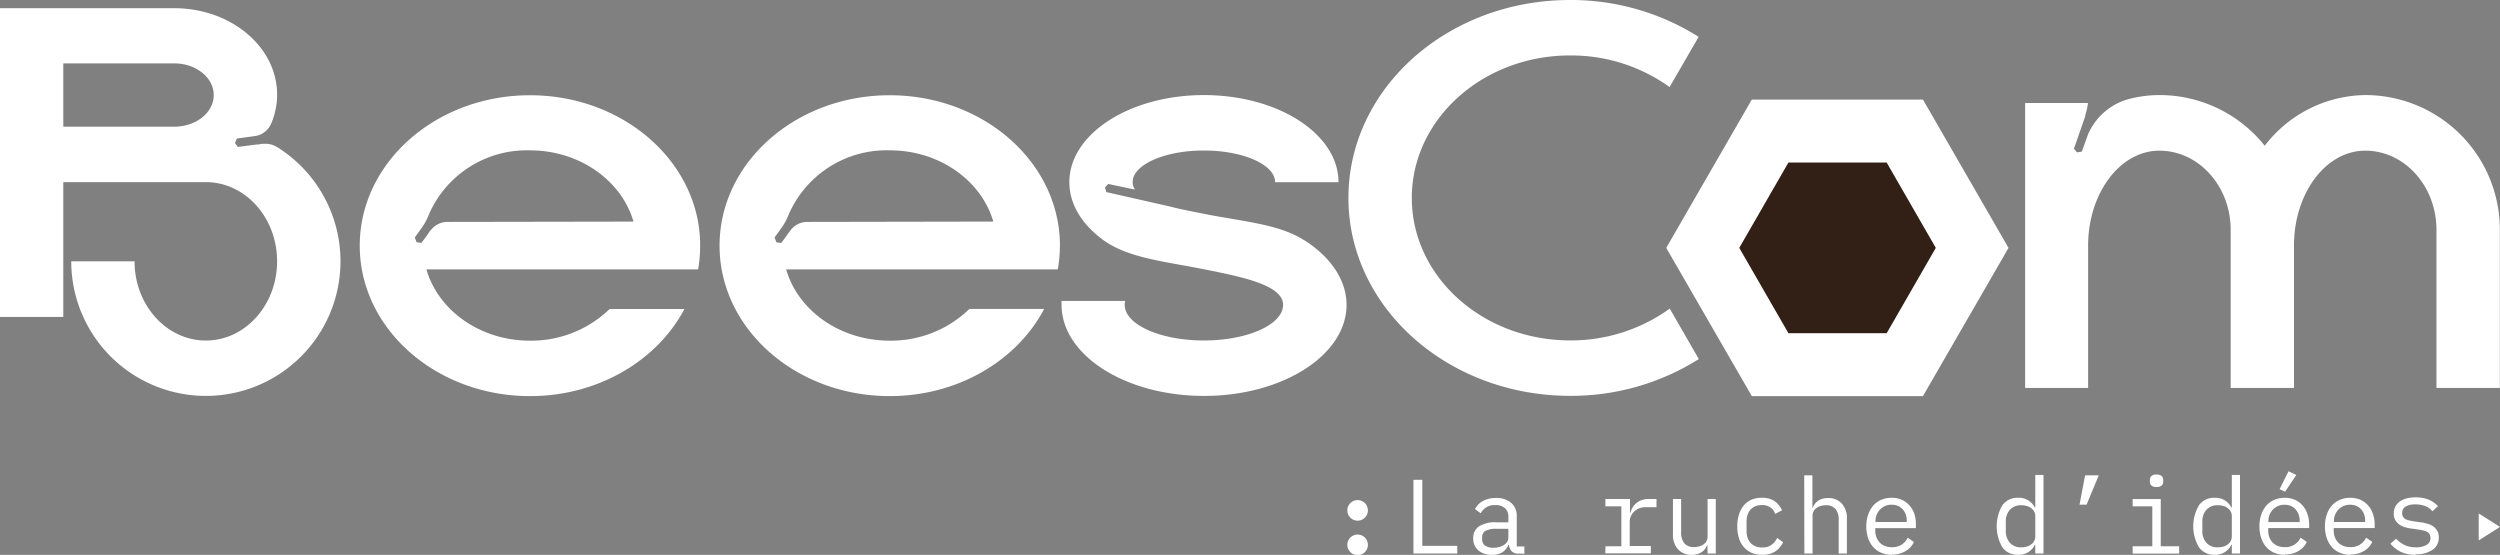
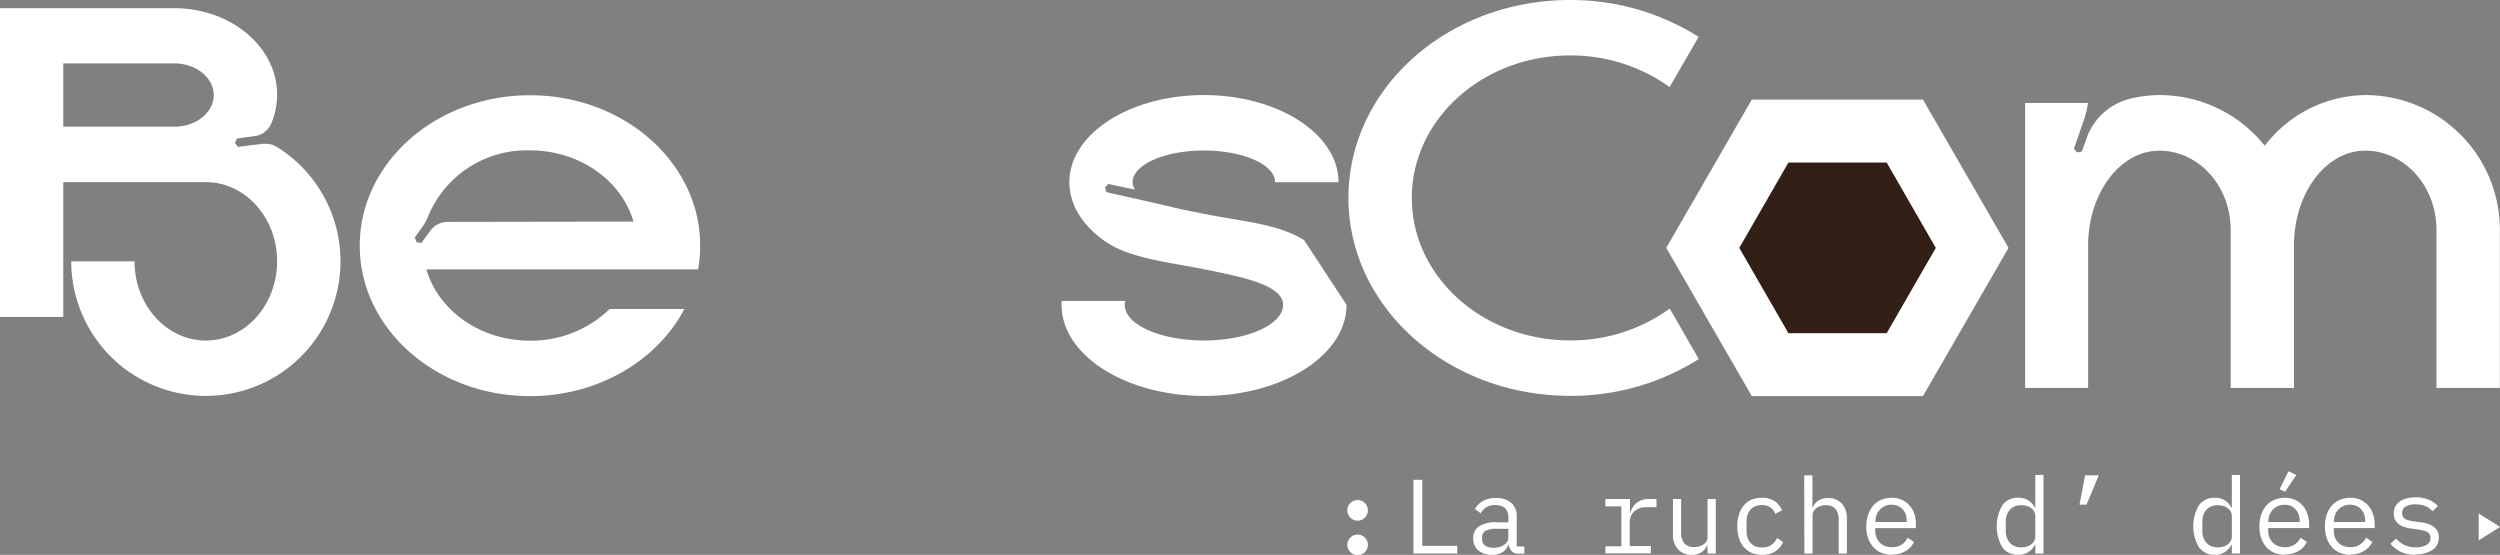
<svg xmlns="http://www.w3.org/2000/svg" id="Logo_BeesCom" data-name="Logo BeesCom" width="260.274" height="57.769" viewBox="0 0 260.274 57.769">
  <rect x="0" y="0" width="260.274" height="57.769" fill="#808080" stroke="none" />
  <g id="Calque_1" data-name="Calque 1" transform="translate(0 0)">
    <path id="Tracé_1" data-name="Tracé 1" d="M228.7,16.87H215.508l-6.6,11.424,6.6,11.424H228.7l6.59-11.424Z" transform="translate(-30.81 -2.488)" fill="#322017" />
    <path id="Tracé_2" data-name="Tracé 2" d="M226.43,18.716l5.115,8.883-5.115,8.883H216.2L211.084,27.6l5.115-8.883Zm3.777-6.556H212.389L203.48,27.6l8.909,15.431h17.818L239.115,27.6Z" transform="translate(-30.009 -1.793)" fill="#fff" />
    <path id="Tracé_3" data-name="Tracé 3" d="M198.106,32.14a17.545,17.545,0,0,1-10.358,3.3c-9.1,0-16.479-6.641-16.479-14.834s7.383-14.834,16.479-14.834a17.6,17.6,0,0,1,10.358,3.291h0l3.026-5.226A24.936,24.936,0,0,0,187.748,0C174.96,0,164.67,9.224,164.67,20.605S175,41.211,187.748,41.211a24.928,24.928,0,0,0,13.4-3.828l-3.018-5.243Z" transform="translate(-24.286 0)" fill="#fff" />
    <path id="Tracé_4" data-name="Tracé 4" d="M282.732,11.61a13.368,13.368,0,0,0-10.477,5.277A14.007,14.007,0,0,0,261.3,11.61a12.7,12.7,0,0,0-3.18.409,6.479,6.479,0,0,0-4.263,3.683l-.648,1.79-.5.085-.324-.384.171-.477,1.014-2.916v-.094a7.034,7.034,0,0,0,.281-1.27H247.31V42.1h6.556V27.288c0-5.465,3.325-9.889,7.417-9.889s7.425,3.691,7.425,8.244V42.1h6.59V27.288c0-5.465,3.316-9.889,7.417-9.889s7.417,3.691,7.417,8.244V42.1h6.6V25.625A14.015,14.015,0,0,0,282.715,11.61" transform="translate(-36.473 -1.712)" fill="#fff" />
-     <path id="Tracé_5" data-name="Tracé 5" d="M154.9,26.725c-2.677-1.705-6.317-1.927-10.443-2.754-1.3-.256-2.558-.5-3.606-.776L134.3,21.712l-.145-.477.341-.375.494.111,2.293.477a1.373,1.373,0,0,1-.247-.767c0-1.824,3.325-3.3,7.417-3.3s7.417,1.475,7.417,3.3h6.6c0-5.013-6.275-9.071-14.015-9.071s-14.007,4.058-14.007,9.071c0,2.319,1.347,4.442,3.564,6.044,2.558,1.85,6.377,2.208,10.443,3.018s8.244,1.662,8.244,3.708-3.691,3.708-8.244,3.708-8.244-1.662-8.244-3.708a1.705,1.705,0,0,1,.051-.409h-6.624a3.281,3.281,0,0,0,0,.409c0,5.234,6.641,9.48,14.834,9.48s14.834-4.263,14.834-9.48c0-2.626-1.705-5.013-4.39-6.726" transform="translate(-19.118 -1.712)" fill="#fff" />
+     <path id="Tracé_5" data-name="Tracé 5" d="M154.9,26.725c-2.677-1.705-6.317-1.927-10.443-2.754-1.3-.256-2.558-.5-3.606-.776L134.3,21.712l-.145-.477.341-.375.494.111,2.293.477a1.373,1.373,0,0,1-.247-.767c0-1.824,3.325-3.3,7.417-3.3s7.417,1.475,7.417,3.3h6.6c0-5.013-6.275-9.071-14.015-9.071s-14.007,4.058-14.007,9.071c0,2.319,1.347,4.442,3.564,6.044,2.558,1.85,6.377,2.208,10.443,3.018s8.244,1.662,8.244,3.708-3.691,3.708-8.244,3.708-8.244-1.662-8.244-3.708a1.705,1.705,0,0,1,.051-.409h-6.624a3.281,3.281,0,0,0,0,.409c0,5.234,6.641,9.48,14.834,9.48s14.834-4.263,14.834-9.48" transform="translate(-19.118 -1.712)" fill="#fff" />
    <path id="Tracé_6" data-name="Tracé 6" d="M28.781,15.425a2.148,2.148,0,0,0-1.185-.307h-.307l-.384.068h-.153l-1.986.256-.307-.409.2-.469.5-.06,1.6-.23a2.191,2.191,0,0,0,1.475-1.262A7.673,7.673,0,0,0,28.849,10c0-4.97-4.8-9-10.716-9H0V33.14H6.59V19.108H21.432c4.092,0,7.417,3.691,7.417,8.244S25.524,35.6,21.432,35.6s-7.425-3.691-7.425-8.244H7.417A14.015,14.015,0,1,0,28.781,15.416m-10.648-2.08H6.59V6.746H18.133c2.276,0,4.118,1.475,4.118,3.3s-1.841,3.291-4.118,3.291" transform="translate(0 -0.147)" fill="#fff" />
-     <path id="Tracé_7" data-name="Tracé 7" d="M123.309,27.291a13.892,13.892,0,0,0-.222-2.473c-1.338-7.476-8.67-13.187-17.5-13.187-9.787,0-17.715,7.016-17.715,15.661S95.8,42.952,105.585,42.952c7.127,0,13.265-3.717,16.079-9.071H113.88a11.722,11.722,0,0,1-8.3,3.3c-5.183,0-9.54-3.146-10.776-7.417h28.278a13.886,13.886,0,0,0,.222-2.472M96.992,24.818h0a2.191,2.191,0,0,0-1.654.767l-.426.58-.171.239-.443.605-.5-.06-.2-.512.3-.409.546-.767h0a6.42,6.42,0,0,0,.631-1.228,11.115,11.115,0,0,1,10.52-6.667c5.183,0,9.54,3.154,10.776,7.417Z" transform="translate(-12.959 -1.715)" fill="#fff" />
    <path id="Tracé_8" data-name="Tracé 8" d="M172.61,66.271V58.59h.921v6.88h3.64v.8Z" transform="translate(-25.457 -8.641)" fill="#fff" />
    <path id="Tracé_9" data-name="Tracé 9" d="M184.633,66.6a.912.912,0,0,1-.742-.264,1.3,1.3,0,0,1-.273-.656h-.051a1.611,1.611,0,0,1-.605.776,1.978,1.978,0,0,1-1.1.273,2.106,2.106,0,0,1-1.424-.46A1.594,1.594,0,0,1,179.91,65a1.424,1.424,0,0,1,.58-1.219,3.137,3.137,0,0,1,1.867-.435h1.211V62.8a1.185,1.185,0,0,0-.358-.938,1.458,1.458,0,0,0-1-.307,1.577,1.577,0,0,0-1.518.853l-.6-.443a1.936,1.936,0,0,1,.3-.426,2.012,2.012,0,0,1,.46-.375,2.328,2.328,0,0,1,.631-.256,2.762,2.762,0,0,1,.776-.094,2.336,2.336,0,0,1,1.594.5,1.773,1.773,0,0,1,.588,1.415v3.129h.793v.759Zm-2.617-.605a2.071,2.071,0,0,0,.622-.085,1.6,1.6,0,0,0,.486-.222.98.98,0,0,0,.324-.324.793.793,0,0,0,.119-.418v-.929h-1.211a2.37,2.37,0,0,0-1.159.213.725.725,0,0,0-.358.639v.23a.784.784,0,0,0,.307.673,1.526,1.526,0,0,0,.853.222" transform="translate(-26.533 -8.967)" fill="#fff" />
    <path id="Tracé_10" data-name="Tracé 10" d="M196.057,65.859h1.654V61.7h-1.662V60.94h2.558v1.432h.051a1.867,1.867,0,0,1,.665-1.049,1.978,1.978,0,0,1,1.253-.384h.793v.853h-1.1a1.705,1.705,0,0,0-1.219.443,1.483,1.483,0,0,0-.469,1.151v2.447h2.2v.759h-4.74Z" transform="translate(-28.912 -8.987)" fill="#fff" />
    <path id="Tracé_11" data-name="Tracé 11" d="M207.888,65.7h0a2.645,2.645,0,0,1-.222.4,1.33,1.33,0,0,1-.324.332,1.705,1.705,0,0,1-.46.23,1.858,1.858,0,0,1-.614.094,1.893,1.893,0,0,1-1.432-.571,2.234,2.234,0,0,1-.537-1.6V60.94h.853V64.4a1.705,1.705,0,0,0,.341,1.159,1.279,1.279,0,0,0,1.006.384,2.055,2.055,0,0,0,.511-.068,1.45,1.45,0,0,0,.452-.2,1.092,1.092,0,0,0,.324-.332.989.989,0,0,0,.119-.494V60.94h.853v5.678h-.853Z" transform="translate(-30.129 -8.987)" fill="#fff" />
    <path id="Tracé_12" data-name="Tracé 12" d="M214.725,66.723a2.668,2.668,0,0,1-1.1-.213,2.25,2.25,0,0,1-.8-.6,2.557,2.557,0,0,1-.5-.938,4.168,4.168,0,0,1-.171-1.219,3.939,3.939,0,0,1,.179-1.219,2.652,2.652,0,0,1,.5-.946,2.225,2.225,0,0,1,.8-.6,2.694,2.694,0,0,1,1.083-.2,2.319,2.319,0,0,1,1.338.358,2.225,2.225,0,0,1,.759.946l-.708.375a1.339,1.339,0,0,0-.512-.682,1.517,1.517,0,0,0-.853-.239,1.918,1.918,0,0,0-.691.119,1.39,1.39,0,0,0-.512.358,1.543,1.543,0,0,0-.315.554,2.251,2.251,0,0,0-.1.691v.972a2.25,2.25,0,0,0,.1.691,1.543,1.543,0,0,0,.315.554,1.458,1.458,0,0,0,.512.358,2.054,2.054,0,0,0,.708.119,1.569,1.569,0,0,0,.946-.264,1.8,1.8,0,0,0,.6-.725l.622.435a2.259,2.259,0,0,1-.784.946,2.387,2.387,0,0,1-1.39.367" transform="translate(-31.288 -8.965)" fill="#fff" />
    <path id="Tracé_13" data-name="Tracé 13" d="M220.33,58.05h.853v3.41h0a2.644,2.644,0,0,1,.222-.4,1.5,1.5,0,0,1,.324-.332,1.7,1.7,0,0,1,.46-.23,1.944,1.944,0,0,1,.614-.085,1.884,1.884,0,0,1,1.432.563,2.234,2.234,0,0,1,.537,1.6v3.615h-.853V62.7a1.705,1.705,0,0,0-.341-1.159,1.279,1.279,0,0,0-.972-.384,2.106,2.106,0,0,0-.512.068,1.449,1.449,0,0,0-.452.2,1.125,1.125,0,0,0-.324.341,1,1,0,0,0-.119.486v3.939h-.853Z" transform="translate(-32.494 -8.561)" fill="#fff" />
    <path id="Tracé_14" data-name="Tracé 14" d="M230.587,66.732a2.813,2.813,0,0,1-1.1-.213,2.276,2.276,0,0,1-.852-.6,2.677,2.677,0,0,1-.537-.938,3.658,3.658,0,0,1-.188-1.219,3.708,3.708,0,0,1,.2-1.228,2.856,2.856,0,0,1,.529-.938,2.379,2.379,0,0,1,.853-.605,2.7,2.7,0,0,1,1.066-.2,2.558,2.558,0,0,1,1.04.2,2.353,2.353,0,0,1,.793.58,2.557,2.557,0,0,1,.512.853,3.282,3.282,0,0,1,.17,1.108v.418h-4.228v.264a1.841,1.841,0,0,0,.128.691,1.594,1.594,0,0,0,.341.554,1.551,1.551,0,0,0,.554.358,1.918,1.918,0,0,0,.716.119,1.816,1.816,0,0,0,1-.264,1.705,1.705,0,0,0,.631-.725l.656.443a2.123,2.123,0,0,1-.853.938,2.643,2.643,0,0,1-1.441.375m-.026-5.192a1.6,1.6,0,0,0-1.2.494,1.594,1.594,0,0,0-.358.546,1.765,1.765,0,0,0-.128.682v.077h3.257v-.119a1.944,1.944,0,0,0-.111-.682,1.577,1.577,0,0,0-.324-.529,1.3,1.3,0,0,0-.494-.35,1.705,1.705,0,0,0-.639-.119" transform="translate(-33.612 -8.965)" fill="#fff" />
    <path id="Tracé_15" data-name="Tracé 15" d="M247.855,65.263h-.043a1.833,1.833,0,0,1-1.748,1.049,1.927,1.927,0,0,1-1.637-.776,4.373,4.373,0,0,1,0-4.382,1.927,1.927,0,0,1,1.637-.776,1.833,1.833,0,0,1,1.748,1.032h.043V58h.853v8.184h-.853Zm-1.449.273a2.038,2.038,0,0,0,.563-.077,1.372,1.372,0,0,0,.46-.23.981.981,0,0,0,.315-.358,1.066,1.066,0,0,0,.111-.5V62.322a.992.992,0,0,0-.426-.861,1.372,1.372,0,0,0-.46-.23,2.037,2.037,0,0,0-.563-.077,1.543,1.543,0,0,0-1.194.469,1.782,1.782,0,0,0-.426,1.236v.972a1.782,1.782,0,0,0,.426,1.236,1.518,1.518,0,0,0,1.194.469" transform="translate(-35.962 -8.554)" fill="#fff" />
    <path id="Tracé_16" data-name="Tracé 16" d="M254.53,58.05h1.424l-1.27,3.052h-.733Z" transform="translate(-37.453 -8.561)" fill="#fff" />
-     <path id="Tracé_17" data-name="Tracé 17" d="M260.44,65.417h2.046v-4.16H260.44V60.5h2.924v4.919h1.918v.759H260.44Zm2.481-6.172a.708.708,0,0,1-.537-.162.546.546,0,0,1-.153-.4v-.171a.546.546,0,0,1,.153-.4.708.708,0,0,1,.537-.162.733.733,0,0,1,.546.162.545.545,0,0,1,.153.4v.171a.545.545,0,0,1-.153.4.733.733,0,0,1-.546.162" transform="translate(-38.41 -8.545)" fill="#fff" />
    <path id="Tracé_18" data-name="Tracé 18" d="M271.855,65.263h-.043a1.833,1.833,0,0,1-1.748,1.049,1.918,1.918,0,0,1-1.628-.776,4.322,4.322,0,0,1,0-4.382,1.918,1.918,0,0,1,1.628-.776,1.833,1.833,0,0,1,1.748,1.032h.043V58h.853v8.184h-.853Zm-1.449.273a2.037,2.037,0,0,0,.563-.077,1.3,1.3,0,0,0,.46-.23.98.98,0,0,0,.315-.358,1.066,1.066,0,0,0,.111-.5V62.322a.992.992,0,0,0-.426-.861,1.3,1.3,0,0,0-.46-.23,2.038,2.038,0,0,0-.563-.077,1.543,1.543,0,0,0-1.194.469,1.782,1.782,0,0,0-.426,1.236v.972a1.782,1.782,0,0,0,.426,1.236,1.517,1.517,0,0,0,1.193.469" transform="translate(-39.501 -8.554)" fill="#fff" />
    <path id="Tracé_19" data-name="Tracé 19" d="M278.6,66.246a2.856,2.856,0,0,1-1.108-.2,2.344,2.344,0,0,1-.853-.6,2.66,2.66,0,0,1-.529-.938,3.658,3.658,0,0,1-.188-1.219,3.709,3.709,0,0,1,.188-1.228,2.857,2.857,0,0,1,.537-.946,2.285,2.285,0,0,1,.853-.6,2.668,2.668,0,0,1,1.066-.2,2.557,2.557,0,0,1,1.032.2,2.276,2.276,0,0,1,.8.58,2.455,2.455,0,0,1,.5.853,3.334,3.334,0,0,1,.2,1.1v.418h-4.263v.264a2.03,2.03,0,0,0,.119.691,1.611,1.611,0,0,0,.35.554,1.594,1.594,0,0,0,.546.358,2.191,2.191,0,0,0,.725.119,1.79,1.79,0,0,0,.989-.264,1.654,1.654,0,0,0,.639-.725l.648.443a2.123,2.123,0,0,1-.853.938,2.634,2.634,0,0,1-1.432.367m-.026-5.175a1.705,1.705,0,0,0-.673.128,1.816,1.816,0,0,0-.537.367,1.706,1.706,0,0,0-.35.546,1.764,1.764,0,0,0-.128.682v.077h3.257v-.119a1.944,1.944,0,0,0-.111-.682,1.7,1.7,0,0,0-.324-.529,1.279,1.279,0,0,0-.494-.35,1.705,1.705,0,0,0-.639-.119m.051-1.356-.571-.264.929-1.867.81.384Z" transform="translate(-40.693 -8.487)" fill="#fff" />
    <path id="Tracé_20" data-name="Tracé 20" d="M286.6,66.732a2.882,2.882,0,0,1-1.108-.213,2.344,2.344,0,0,1-.853-.6,2.66,2.66,0,0,1-.529-.938,3.657,3.657,0,0,1-.188-1.219,3.708,3.708,0,0,1,.188-1.228,2.728,2.728,0,0,1,.537-.938,2.379,2.379,0,0,1,.853-.605,2.668,2.668,0,0,1,1.066-.2,2.6,2.6,0,0,1,1.04.2,2.447,2.447,0,0,1,.793.58,2.413,2.413,0,0,1,.5.853,3.282,3.282,0,0,1,.2,1.1v.418h-4.263v.264a2.03,2.03,0,0,0,.119.691,1.611,1.611,0,0,0,.35.554,1.552,1.552,0,0,0,.554.358,1.918,1.918,0,0,0,.716.119,1.79,1.79,0,0,0,.989-.264,1.654,1.654,0,0,0,.639-.725l.648.443a2.148,2.148,0,0,1-.853.938,2.685,2.685,0,0,1-1.441.375m-.017-5.183a1.705,1.705,0,0,0-.673.128,1.816,1.816,0,0,0-.537.367,1.706,1.706,0,0,0-.35.546,1.765,1.765,0,0,0-.128.682v.077h3.257v-.119a1.944,1.944,0,0,0-.111-.682,1.578,1.578,0,0,0-.324-.529,1.373,1.373,0,0,0-.494-.35,1.705,1.705,0,0,0-.639-.119" transform="translate(-41.872 -8.965)" fill="#fff" />
    <path id="Tracé_21" data-name="Tracé 21" d="M294.546,66.716a3.546,3.546,0,0,1-1.535-.3,3.351,3.351,0,0,1-1.091-.853l.588-.52a2.984,2.984,0,0,0,.9.665,2.694,2.694,0,0,0,1.168.23,2.165,2.165,0,0,0,1.083-.239.784.784,0,0,0,.426-.742.8.8,0,0,0-.085-.367.563.563,0,0,0-.23-.239,1.176,1.176,0,0,0-.315-.136l-.375-.085L294.222,64a3.172,3.172,0,0,1-.648-.119,2.166,2.166,0,0,1-.631-.247,1.636,1.636,0,0,1-.477-.46,1.321,1.321,0,0,1-.2-.75,1.586,1.586,0,0,1,.171-.742,1.653,1.653,0,0,1,.477-.529,2.3,2.3,0,0,1,.733-.315,3.777,3.777,0,0,1,.912-.1,3.41,3.41,0,0,1,1.339.239,2.881,2.881,0,0,1,.972.673l-.58.537a2.107,2.107,0,0,0-.239-.247,1.707,1.707,0,0,0-.367-.23,2.311,2.311,0,0,0-.5-.171,2.984,2.984,0,0,0-.656-.068,1.91,1.91,0,0,0-1.032.23.759.759,0,0,0-.358.673.69.69,0,0,0,.085.367.6.6,0,0,0,.222.239,1.372,1.372,0,0,0,.324.136l.375.085.853.128a3.071,3.071,0,0,1,.648.119,2.259,2.259,0,0,1,.631.247,1.637,1.637,0,0,1,.477.46,1.322,1.322,0,0,1,.2.75,1.509,1.509,0,0,1-.656,1.3,2.984,2.984,0,0,1-1.748.46" transform="translate(-43.052 -8.958)" fill="#fff" />
    <path id="Tracé_22" data-name="Tracé 22" d="M165.6,61.07a1.071,1.071,0,1,0,.043,0" transform="translate(-24.281 -9.006)" fill="#fff" />
    <path id="Tracé_23" data-name="Tracé 23" d="M165.6,65.28a1.07,1.07,0,1,0,.043,0" transform="translate(-24.281 -9.627)" fill="#fff" />
    <path id="Tracé_24" data-name="Tracé 24" d="M302.7,65.506l2.217-1.4-2.217-1.4Z" transform="translate(-44.642 -9.248)" fill="#fff" />
    <path id="Tracé_25" data-name="Tracé 25" d="M79.369,27.291a13.889,13.889,0,0,0-.213-2.472c-1.347-7.477-8.67-13.188-17.5-13.188-9.787,0-17.724,7.016-17.724,15.661s7.937,15.661,17.724,15.661c7.119,0,13.257-3.717,16.079-9.071H69.949a11.739,11.739,0,0,1-8.3,3.3c-5.183,0-9.54-3.146-10.776-7.417H79.156a13.888,13.888,0,0,0,.213-2.472M53.052,24.818h0a2.174,2.174,0,0,0-1.645.767h0a2.055,2.055,0,0,0-.179.2l-.247.367h0L50.8,26.4,50.358,27l-.5-.06-.2-.5.3-.409.546-.767h0a6.42,6.42,0,0,0,.631-1.228,11.106,11.106,0,0,1,10.52-6.667c5.183,0,9.54,3.154,10.776,7.417Z" transform="translate(-6.479 -1.715)" fill="#fff" />
  </g>
</svg>